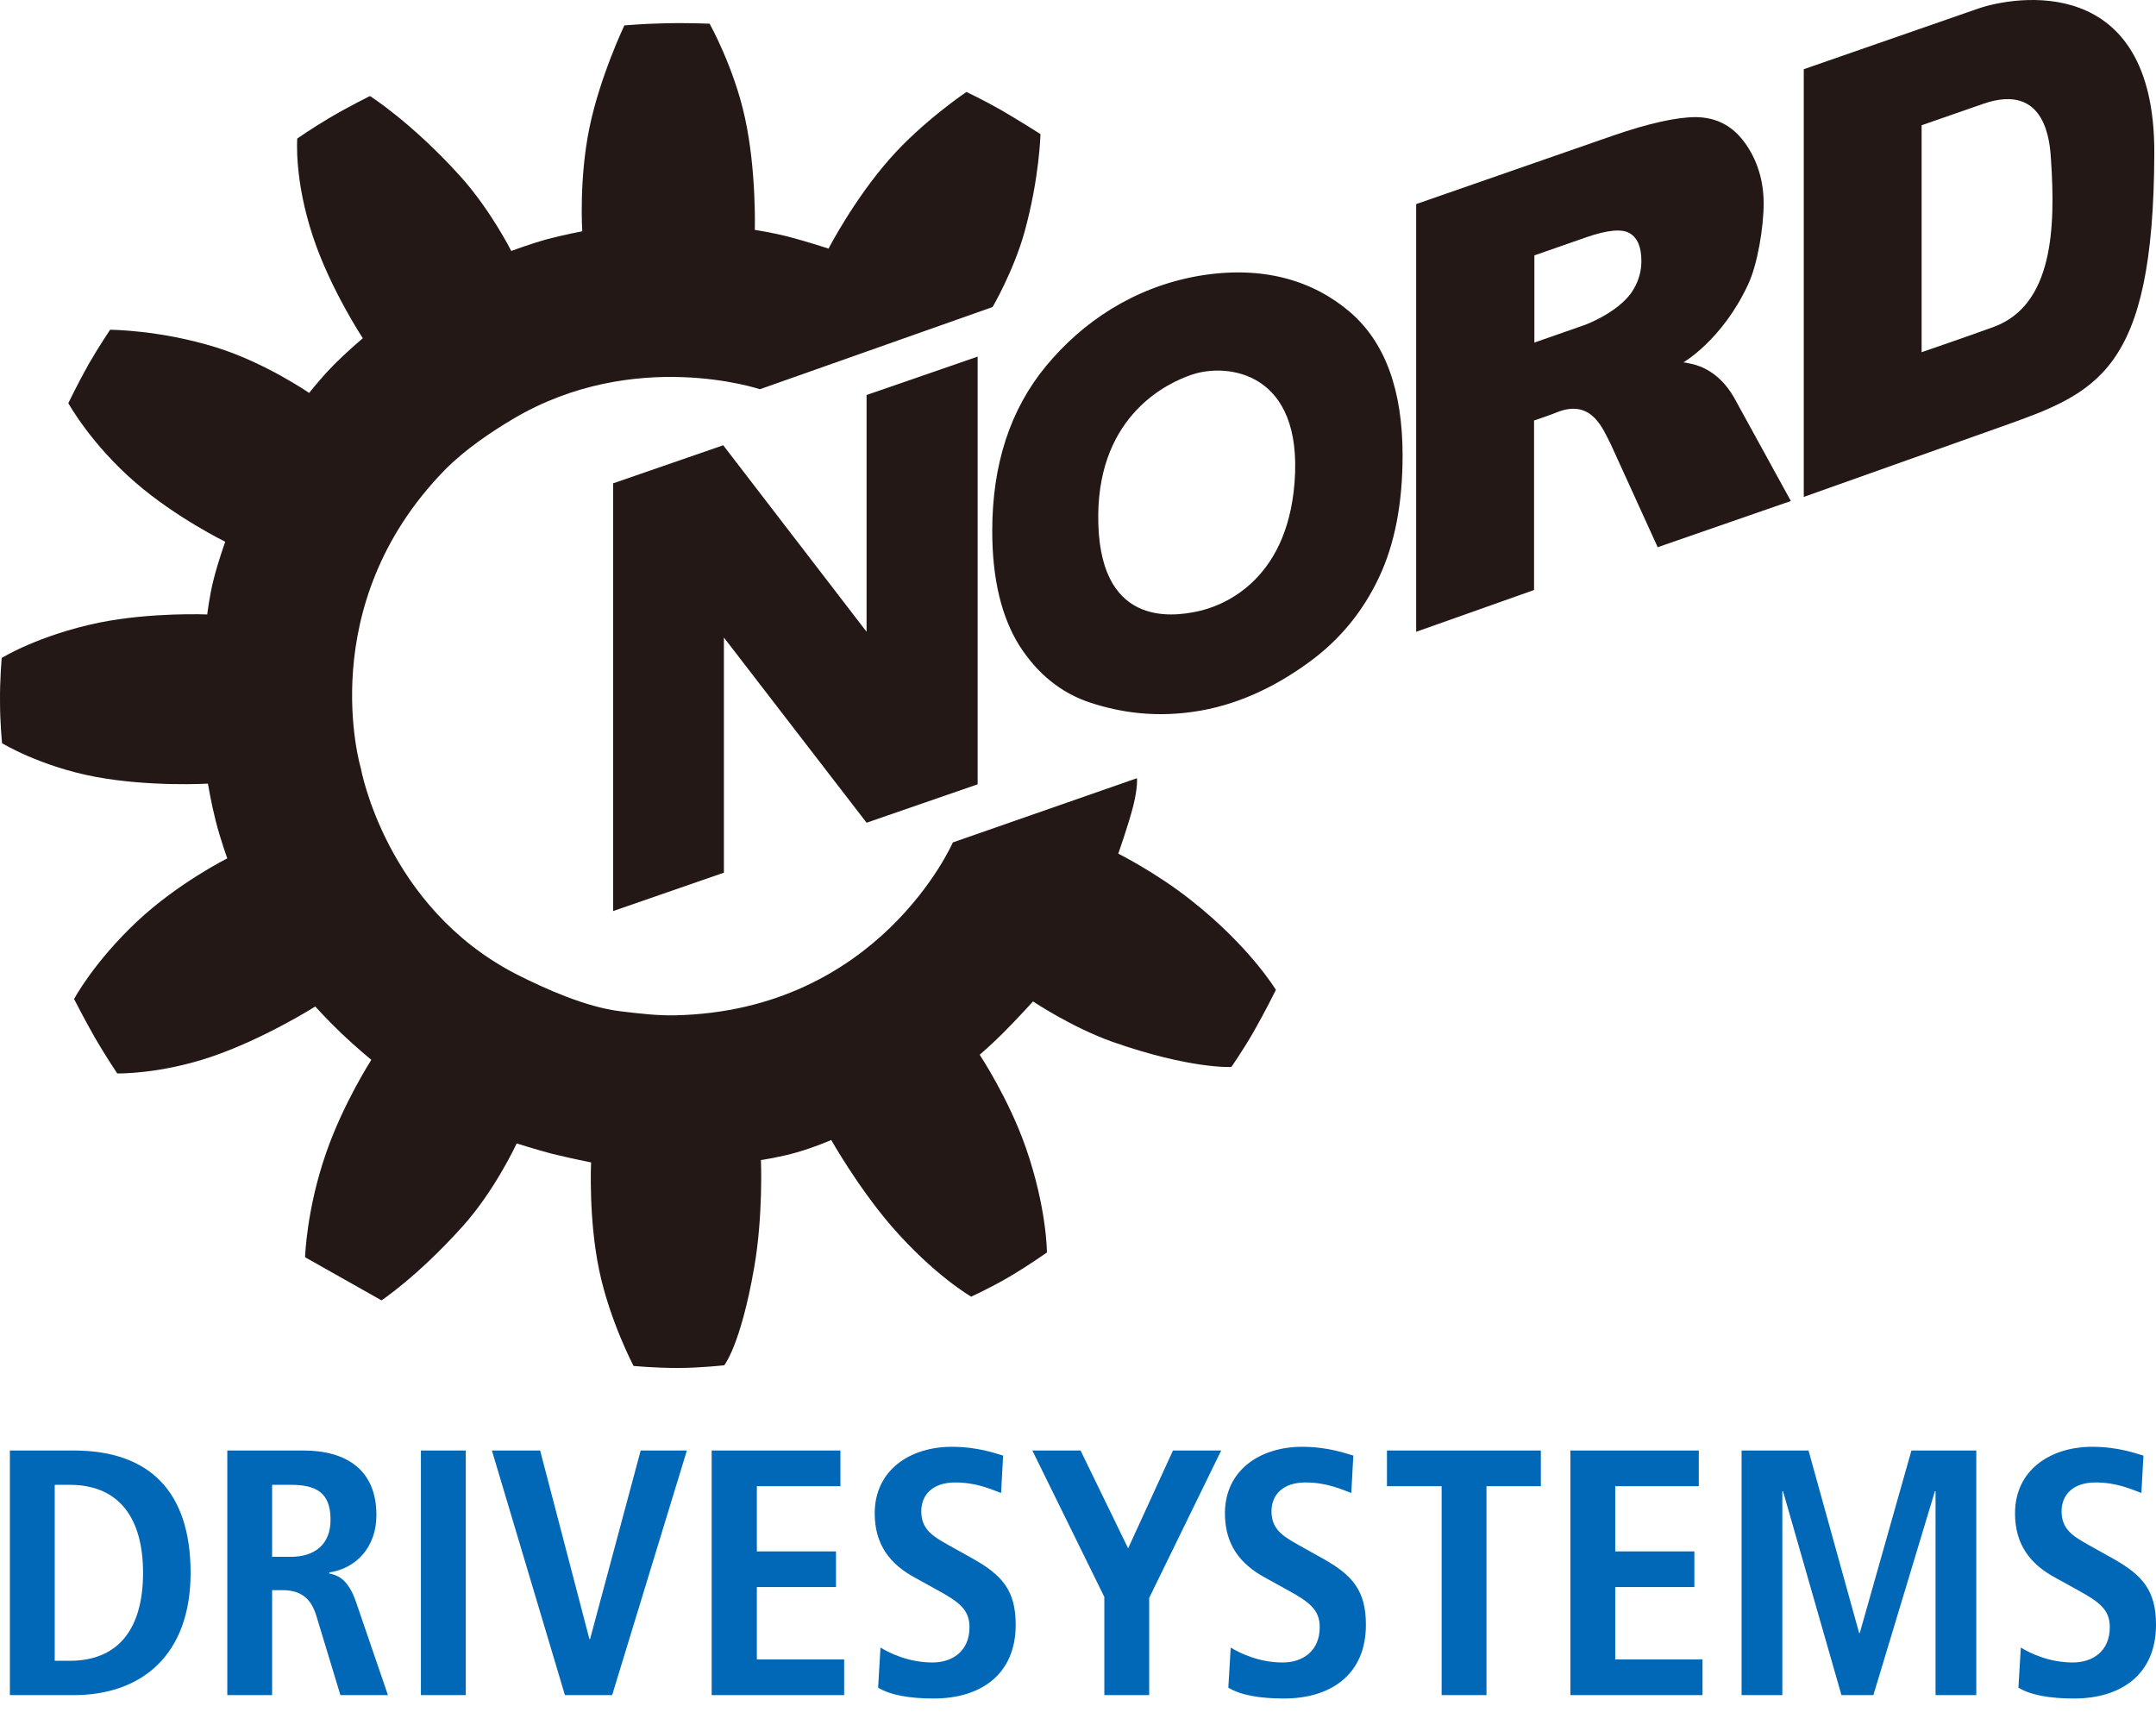
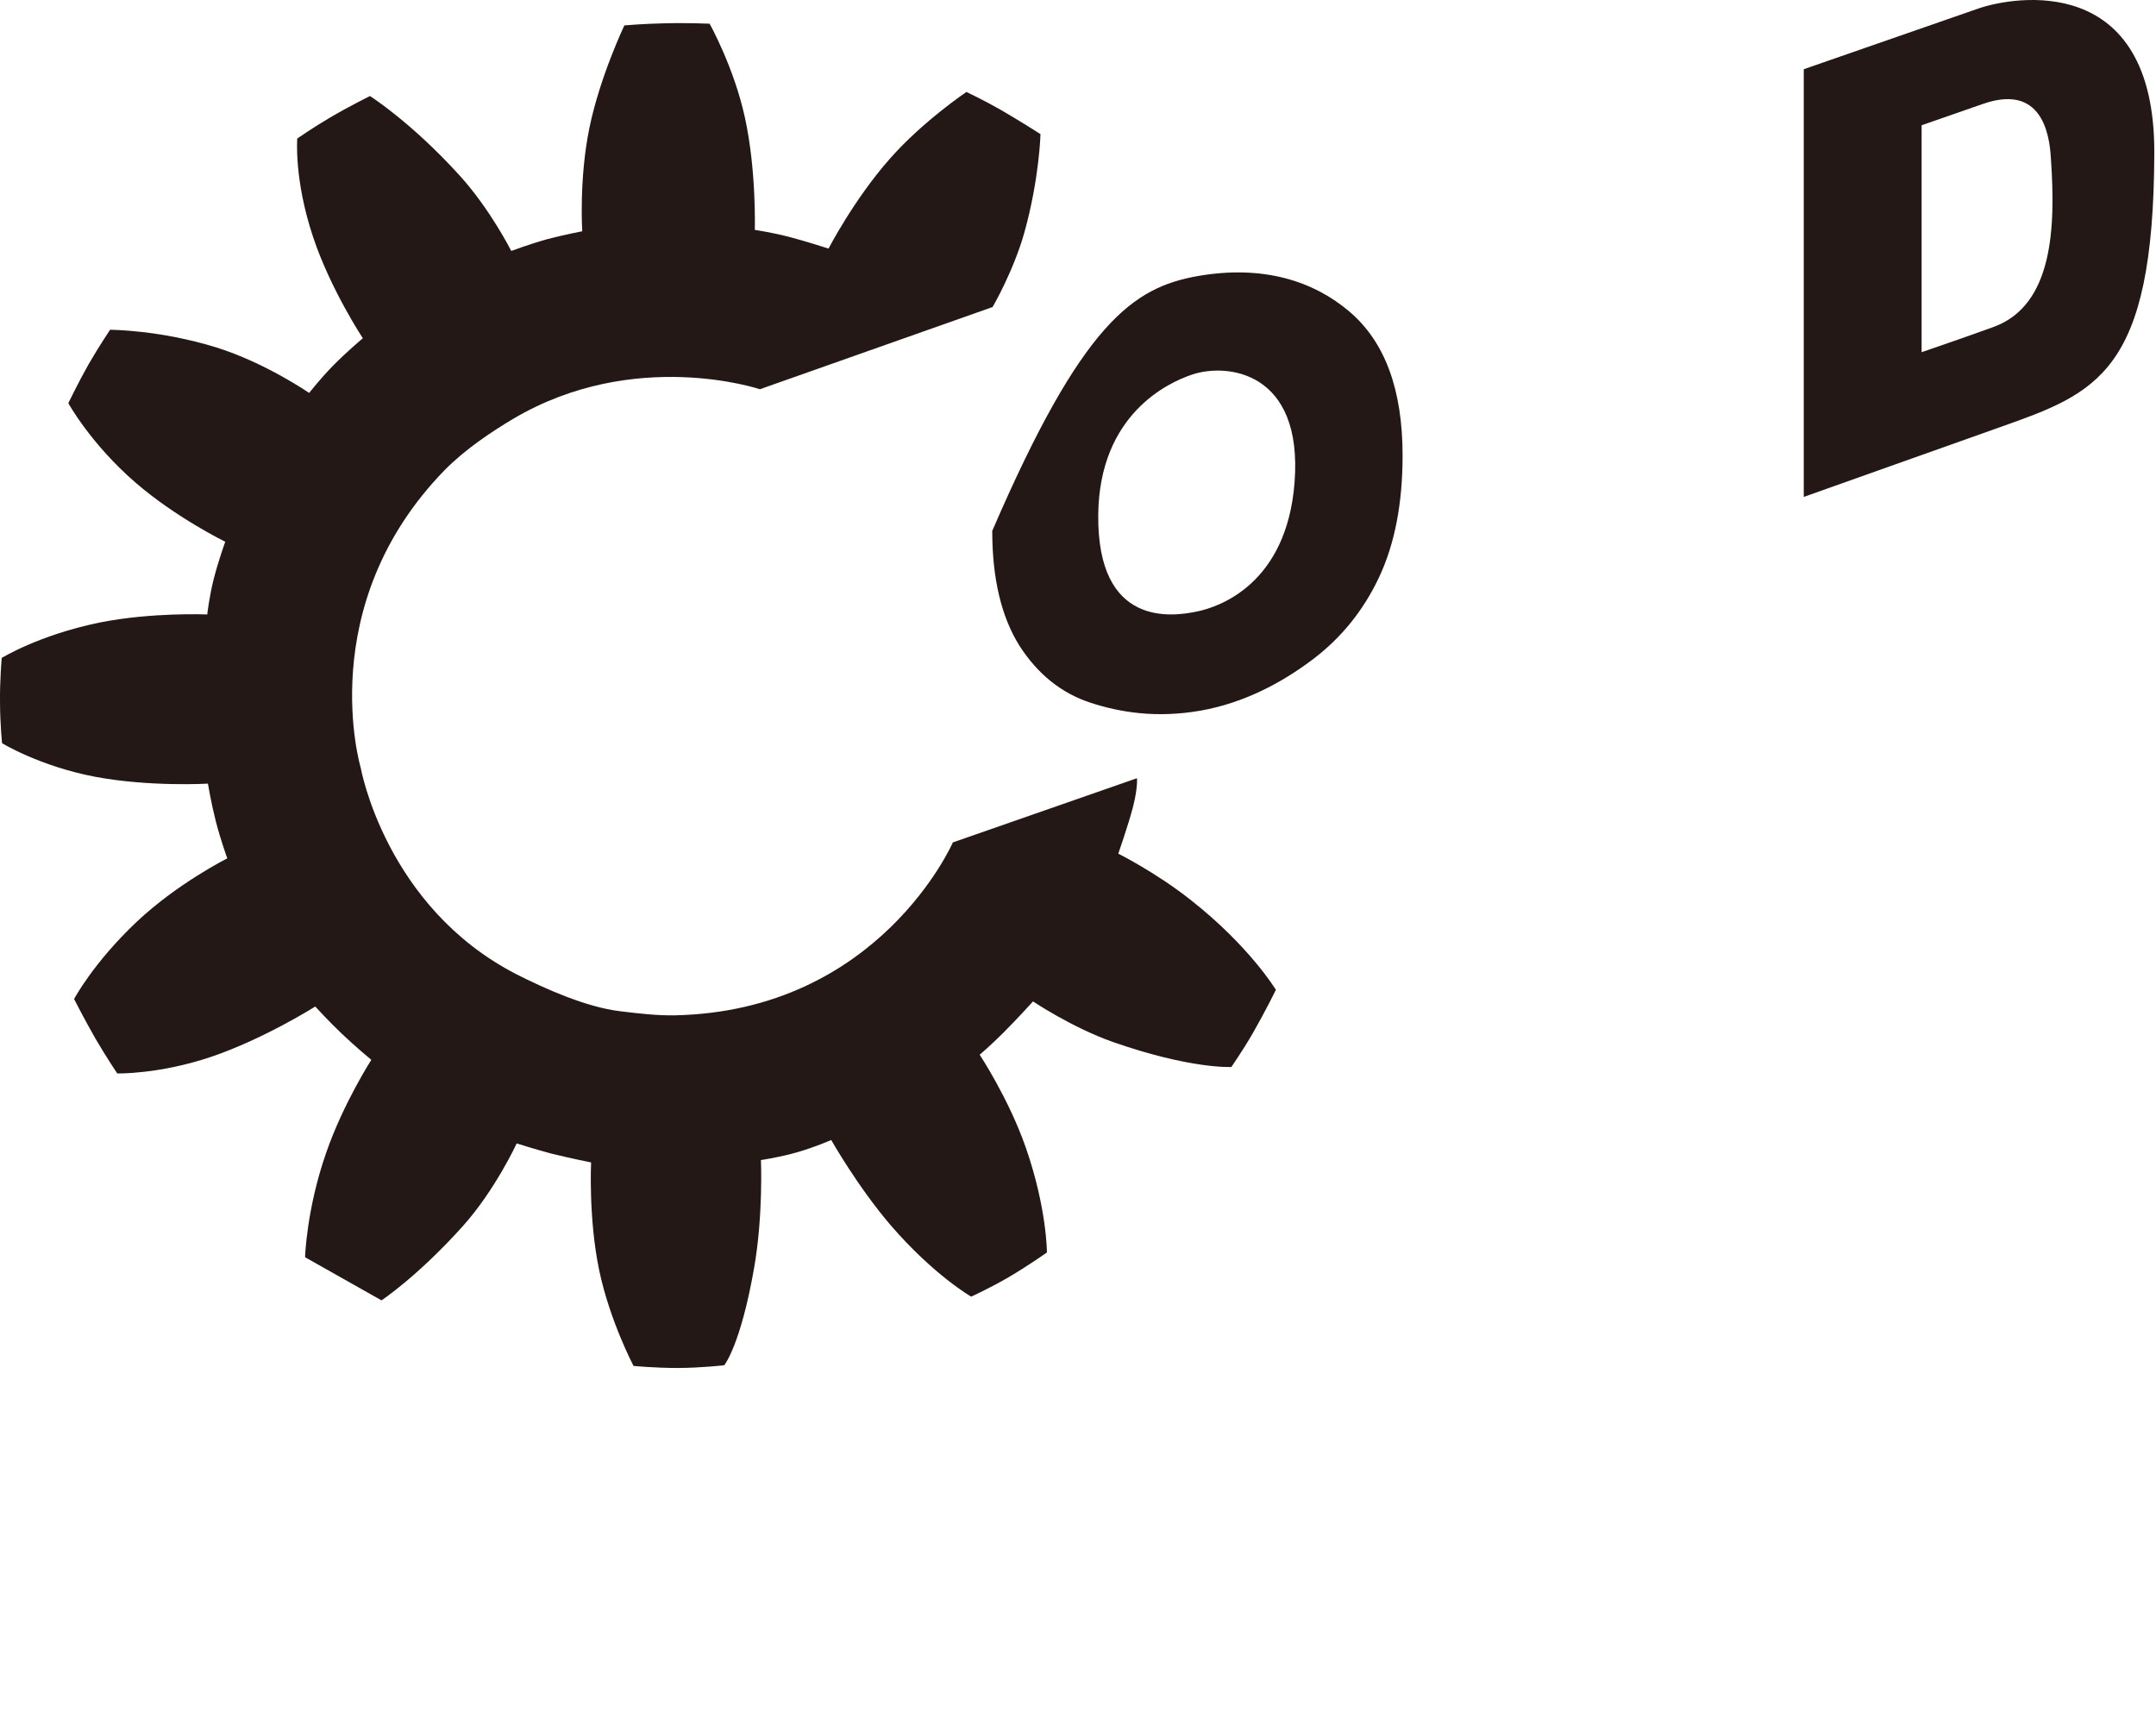
<svg xmlns="http://www.w3.org/2000/svg" width="80" height="64" viewBox="0 0 80 64" fill="none">
  <path d="M36.831 11.391C36.831 11.391 37.612 10.055 38.016 8.605C38.57 6.601 38.608 4.975 38.608 4.975C38.608 4.975 37.839 4.484 37.121 4.068C36.478 3.702 35.86 3.412 35.86 3.412C35.86 3.412 34.247 4.496 33.024 5.883C31.688 7.395 30.743 9.223 30.743 9.223C30.743 9.223 29.974 8.971 29.256 8.782C28.613 8.618 28.008 8.53 28.008 8.53C28.008 8.53 28.071 6.324 27.642 4.37C27.239 2.505 26.331 0.879 26.331 0.879C26.331 0.879 25.474 0.841 24.617 0.866C23.912 0.879 23.168 0.942 23.168 0.942C23.168 0.942 22.26 2.845 21.87 4.748C21.479 6.652 21.605 8.58 21.605 8.58C21.605 8.58 20.95 8.706 20.319 8.87C19.639 9.059 18.971 9.311 18.971 9.311C18.971 9.311 18.189 7.761 17.067 6.525C15.265 4.534 13.727 3.563 13.727 3.563C13.727 3.563 12.959 3.942 12.253 4.358C11.61 4.736 11.03 5.139 11.03 5.139C11.03 5.139 10.904 6.664 11.622 8.807C12.265 10.735 13.463 12.55 13.463 12.55C13.463 12.55 12.858 13.054 12.341 13.584C11.874 14.063 11.471 14.579 11.471 14.579C11.471 14.579 9.87 13.47 8.03 12.891C5.913 12.235 4.085 12.235 4.085 12.235C4.085 12.235 3.669 12.853 3.291 13.508C2.9 14.201 2.535 14.958 2.535 14.958C2.535 14.958 3.367 16.47 5.03 17.907C6.53 19.205 8.358 20.1 8.358 20.1C8.358 20.1 8.106 20.793 7.929 21.487C7.766 22.129 7.69 22.797 7.69 22.797C7.69 22.797 5.623 22.709 3.682 23.1C1.426 23.566 0.064 24.411 0.064 24.411C0.064 24.411 -0.011 25.243 0.001 26.062C0.001 26.831 0.077 27.574 0.077 27.574C0.077 27.574 1.476 28.431 3.543 28.822C5.572 29.2 7.715 29.074 7.715 29.074C7.715 29.074 7.829 29.767 8.005 30.461C8.182 31.154 8.434 31.847 8.434 31.847C8.434 31.847 6.593 32.767 5.068 34.204C3.455 35.729 2.749 37.065 2.749 37.065C2.749 37.065 3.127 37.809 3.531 38.515C3.934 39.208 4.35 39.826 4.35 39.826C4.35 39.826 5.9 39.864 7.841 39.208C9.807 38.54 11.698 37.343 11.698 37.343C11.698 37.343 12.164 37.859 12.681 38.351C13.198 38.843 13.778 39.322 13.778 39.322C13.778 39.322 12.732 40.947 12.101 42.775C11.37 44.867 11.32 46.645 11.32 46.645L14.156 48.245C14.156 48.245 15.492 47.363 17.168 45.498C18.378 44.149 19.172 42.422 19.172 42.422C19.172 42.422 19.802 42.624 20.458 42.8C21.176 42.977 21.933 43.128 21.933 43.128C21.933 43.128 21.832 45.22 22.235 47.136C22.626 49.002 23.508 50.678 23.508 50.678C23.508 50.678 24.29 50.754 25.134 50.754C25.979 50.754 26.873 50.653 26.873 50.653C26.873 50.653 27.479 49.922 27.983 47.035C28.323 45.094 28.235 43.04 28.235 43.04C28.235 43.04 28.928 42.939 29.583 42.75C30.239 42.561 30.844 42.296 30.844 42.296C30.844 42.296 31.802 43.998 33.05 45.46C34.663 47.325 36.037 48.107 36.037 48.107C36.037 48.107 36.755 47.779 37.423 47.388C38.154 46.96 38.847 46.468 38.847 46.468C38.847 46.468 38.847 44.83 38.066 42.586C37.436 40.771 36.352 39.132 36.352 39.132C36.352 39.132 36.768 38.779 37.221 38.326C37.751 37.796 38.331 37.154 38.331 37.154C38.331 37.154 39.755 38.111 41.28 38.654C44.192 39.674 45.691 39.586 45.691 39.586C45.691 39.586 46.12 38.969 46.498 38.313C46.939 37.544 47.343 36.725 47.343 36.725C47.343 36.725 46.372 35.112 44.192 33.398C42.906 32.377 41.494 31.671 41.494 31.671C41.494 31.671 41.872 30.599 42.049 29.906C42.225 29.2 42.188 28.873 42.188 28.873L35.356 31.255C35.356 31.255 32.634 37.507 25.046 37.67C24.403 37.683 23.735 37.607 23.017 37.519C21.744 37.368 20.206 36.675 19.16 36.145C14.307 33.65 13.387 28.494 13.387 28.494C13.387 28.494 11.585 22.482 16.5 17.441C17.256 16.672 18.24 16.016 19.046 15.537C23.546 12.878 28.197 14.441 28.197 14.441" fill="#231815" />
-   <path d="M22.752 17.932L26.836 16.52L32.155 23.44V14.655L36.276 13.231V29.099L32.155 30.524L26.861 23.654V32.377L22.752 33.801" fill="#231815" />
-   <path d="M36.818 19.697C36.818 17.226 37.486 15.185 38.822 13.571C40.158 11.958 42.049 10.672 44.431 10.244C46.876 9.815 48.742 10.433 50.065 11.555C51.389 12.676 52.044 14.454 52.044 16.899C52.044 18.676 51.754 20.176 51.174 21.411C50.594 22.646 49.763 23.68 48.666 24.499C47.569 25.318 46.183 26.075 44.557 26.364C42.906 26.654 41.557 26.427 40.473 26.075C39.389 25.722 38.507 25.016 37.827 23.957C37.158 22.886 36.818 21.474 36.818 19.697ZM40.751 19.104C40.713 23.276 43.486 22.886 44.431 22.684C45.225 22.52 47.746 21.676 48.036 17.895C48.351 13.773 45.528 13.458 44.229 13.899C43.36 14.189 40.788 15.361 40.751 19.104Z" fill="#231815" />
-   <path d="M52.548 23.44V7.572L59.833 5.038C61.182 4.572 62.215 4.345 62.934 4.345C63.652 4.358 64.22 4.635 64.661 5.189C65.102 5.744 65.442 6.538 65.442 7.546C65.442 8.429 65.215 9.815 64.862 10.559C63.892 12.639 62.442 13.458 62.442 13.458C62.442 13.458 62.354 13.407 62.745 13.496C63.11 13.571 63.804 13.823 64.333 14.731L66.451 18.588L61.51 20.302L59.758 16.458C59.493 15.966 59.102 14.832 57.867 15.26C57.565 15.386 56.922 15.601 56.922 15.601V21.89M56.922 12.714L58.762 12.071C58.964 12.008 60.199 11.492 60.627 10.71C60.816 10.382 60.905 10.042 60.905 9.689C60.905 9.172 60.766 8.832 60.476 8.656C60.186 8.479 59.644 8.53 58.85 8.807L56.934 9.475V12.714H56.922Z" fill="#231815" />
+   <path d="M36.818 19.697C40.158 11.958 42.049 10.672 44.431 10.244C46.876 9.815 48.742 10.433 50.065 11.555C51.389 12.676 52.044 14.454 52.044 16.899C52.044 18.676 51.754 20.176 51.174 21.411C50.594 22.646 49.763 23.68 48.666 24.499C47.569 25.318 46.183 26.075 44.557 26.364C42.906 26.654 41.557 26.427 40.473 26.075C39.389 25.722 38.507 25.016 37.827 23.957C37.158 22.886 36.818 21.474 36.818 19.697ZM40.751 19.104C40.713 23.276 43.486 22.886 44.431 22.684C45.225 22.52 47.746 21.676 48.036 17.895C48.351 13.773 45.528 13.458 44.229 13.899C43.36 14.189 40.788 15.361 40.751 19.104Z" fill="#231815" />
  <path d="M66.93 2.568L73.421 0.312C74.706 -0.13 79.962 -1.075 79.937 5.681C79.912 13.848 77.794 14.579 74.202 15.852L66.93 18.436M73.585 3.853C72.311 4.295 71.303 4.647 71.303 4.647V13.067C71.303 13.067 73.03 12.475 73.963 12.134C76.194 11.328 76.269 8.416 76.105 5.946C76.067 5.315 75.942 3.034 73.585 3.853Z" fill="#231815" />
-   <path d="M0.367 62.891H2.737C5.257 62.891 7.072 61.404 7.072 58.354C7.072 55.354 5.56 53.816 2.737 53.816H0.367M2.031 55.089H2.585C4.451 55.089 5.308 56.362 5.308 58.354C5.308 60.345 4.463 61.618 2.585 61.618H2.031V55.089ZM8.434 62.891H10.097V58.997H10.476C11.093 58.997 11.522 59.236 11.736 59.942L12.631 62.891H14.395L13.211 59.438C12.921 58.593 12.543 58.442 12.215 58.379V58.341C13.223 58.19 13.967 57.396 13.967 56.211C13.967 54.547 12.87 53.816 11.257 53.816H8.434V62.891ZM10.097 57.761V55.089H10.778C11.711 55.089 12.265 55.354 12.265 56.388C12.265 57.308 11.673 57.761 10.778 57.761H10.097ZM15.618 62.891H17.282V53.816H15.618V62.891ZM20.962 62.891H22.714L25.487 53.816H23.773L21.895 60.812H21.87L20.042 53.816H18.252L20.962 62.891ZM26.42 62.891H31.323V61.568H28.084V58.883H31.02V57.56H28.084V55.14H31.184V53.816H26.407V62.891H26.42ZM32.583 62.614C33.037 62.891 33.743 63.017 34.65 63.017C36.377 63.017 37.688 62.135 37.688 60.282C37.688 59.009 37.184 58.442 36.112 57.837L35.142 57.295C34.638 57.005 34.184 56.753 34.184 56.072C34.184 55.455 34.612 55.001 35.444 55.001C36.213 55.001 36.742 55.24 37.146 55.392L37.221 54.005C36.957 53.93 36.289 53.678 35.318 53.678C33.793 53.678 32.457 54.522 32.457 56.148C32.457 57.32 33.037 58.039 33.944 58.53L34.789 58.997C35.596 59.438 35.974 59.728 35.974 60.37C35.974 61.278 35.318 61.681 34.6 61.681C33.718 61.681 32.999 61.328 32.671 61.127L32.583 62.614ZM40.977 62.891H42.641V59.286L45.313 53.816H43.524L41.86 57.446L40.095 53.816H38.306L40.977 59.249V62.891ZM45.578 62.614C46.032 62.891 46.738 63.017 47.645 63.017C49.372 63.017 50.683 62.135 50.683 60.282C50.683 59.009 50.179 58.442 49.107 57.837L48.137 57.295C47.633 57.005 47.179 56.753 47.179 56.072C47.179 55.455 47.607 55.001 48.439 55.001C49.208 55.001 49.737 55.24 50.141 55.392L50.216 54.005C49.952 53.93 49.284 53.678 48.313 53.678C46.788 53.678 45.452 54.522 45.452 56.148C45.452 57.32 46.032 58.039 46.939 58.53L47.784 58.997C48.59 59.438 48.969 59.728 48.969 60.37C48.969 61.278 48.313 61.681 47.595 61.681C46.712 61.681 45.994 61.328 45.666 61.127L45.578 62.614ZM53.493 62.891H55.157V55.14H57.174V53.816H51.464V55.14H53.493V62.891ZM58.27 62.891H63.173V61.568H59.934V58.883H62.871V57.56H59.934V55.14H63.035V53.816H58.27V62.891ZM71.82 62.891H73.332V53.816H70.925L69.009 60.585H68.984L67.106 53.816H64.623V62.891H66.135V55.329H66.161L68.329 62.891H69.513L71.795 55.329H71.82V62.891ZM74.895 62.614C75.349 62.891 76.055 63.017 76.962 63.017C78.689 63.017 80 62.135 80 60.282C80 59.009 79.496 58.442 78.424 57.837L77.454 57.295C76.95 57.005 76.496 56.753 76.496 56.072C76.496 55.455 76.925 55.001 77.757 55.001C78.525 55.001 79.055 55.24 79.458 55.392L79.534 54.005C79.269 53.93 78.601 53.678 77.63 53.678C76.105 53.678 74.769 54.522 74.769 56.148C74.769 57.32 75.349 58.039 76.257 58.53L77.101 58.997C77.908 59.438 78.286 59.728 78.286 60.37C78.286 61.278 77.63 61.681 76.912 61.681C76.03 61.681 75.311 61.328 74.984 61.127L74.895 62.614Z" fill="#0068B7" />
</svg>